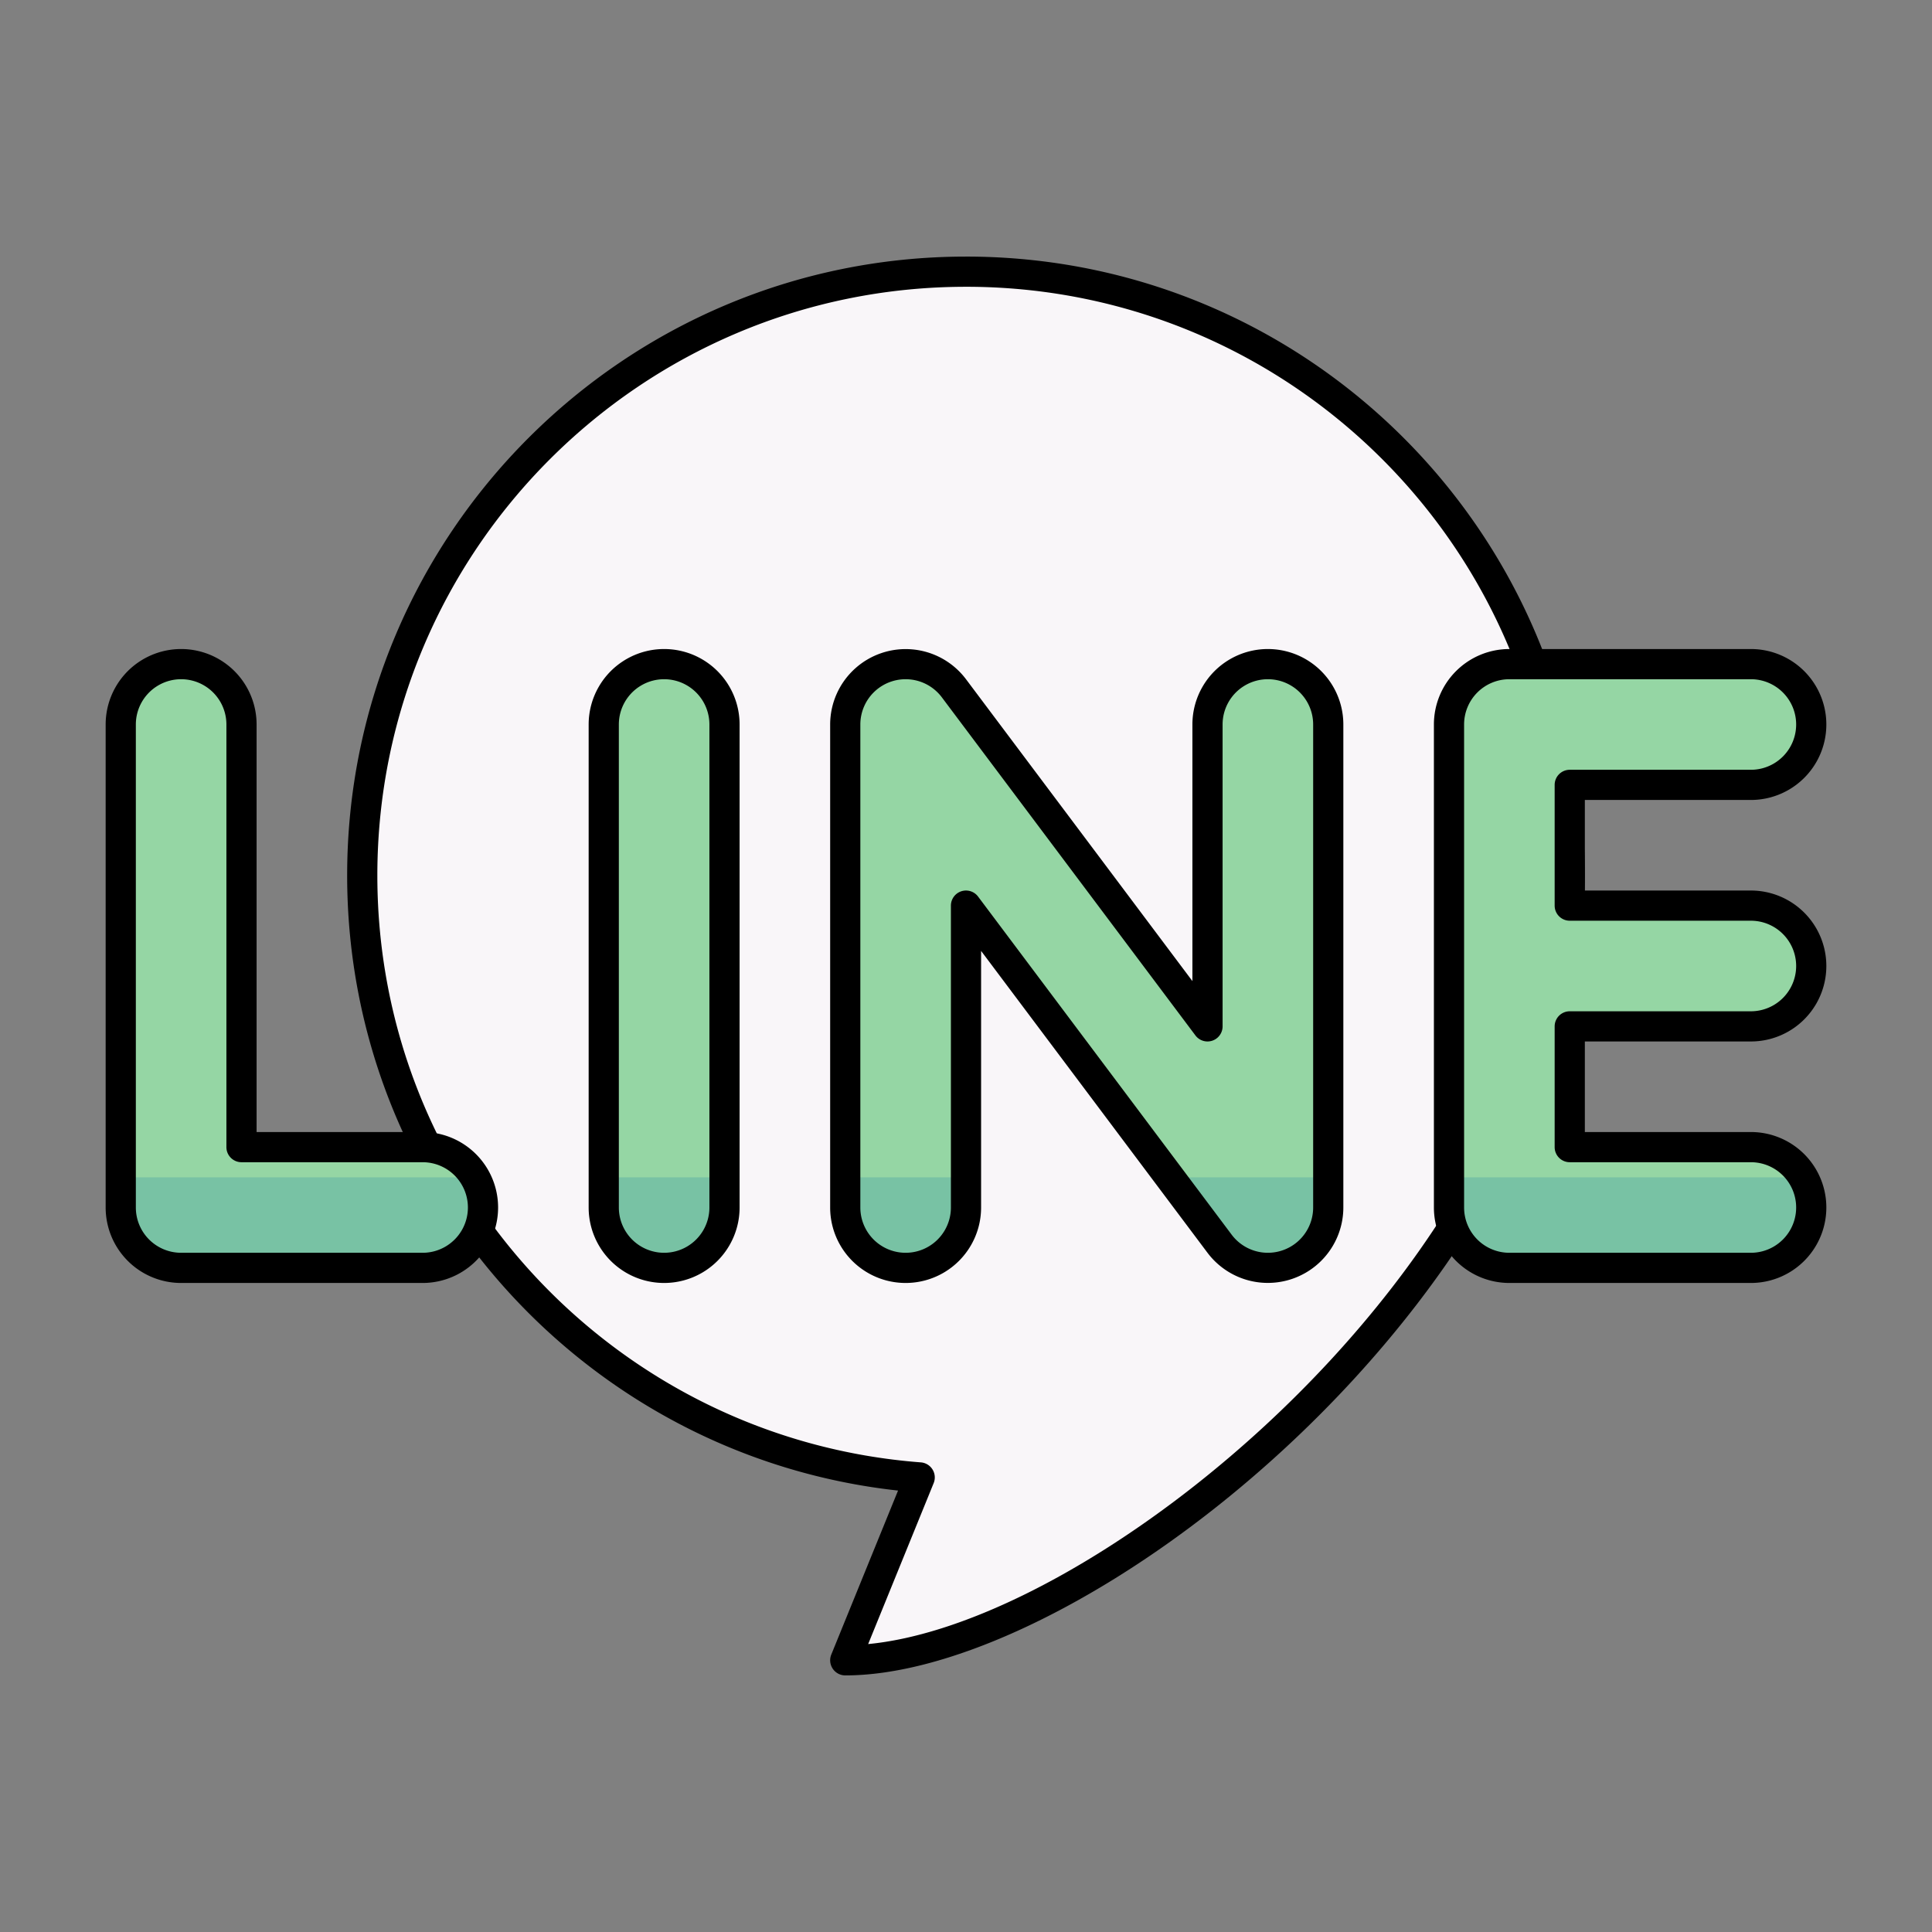
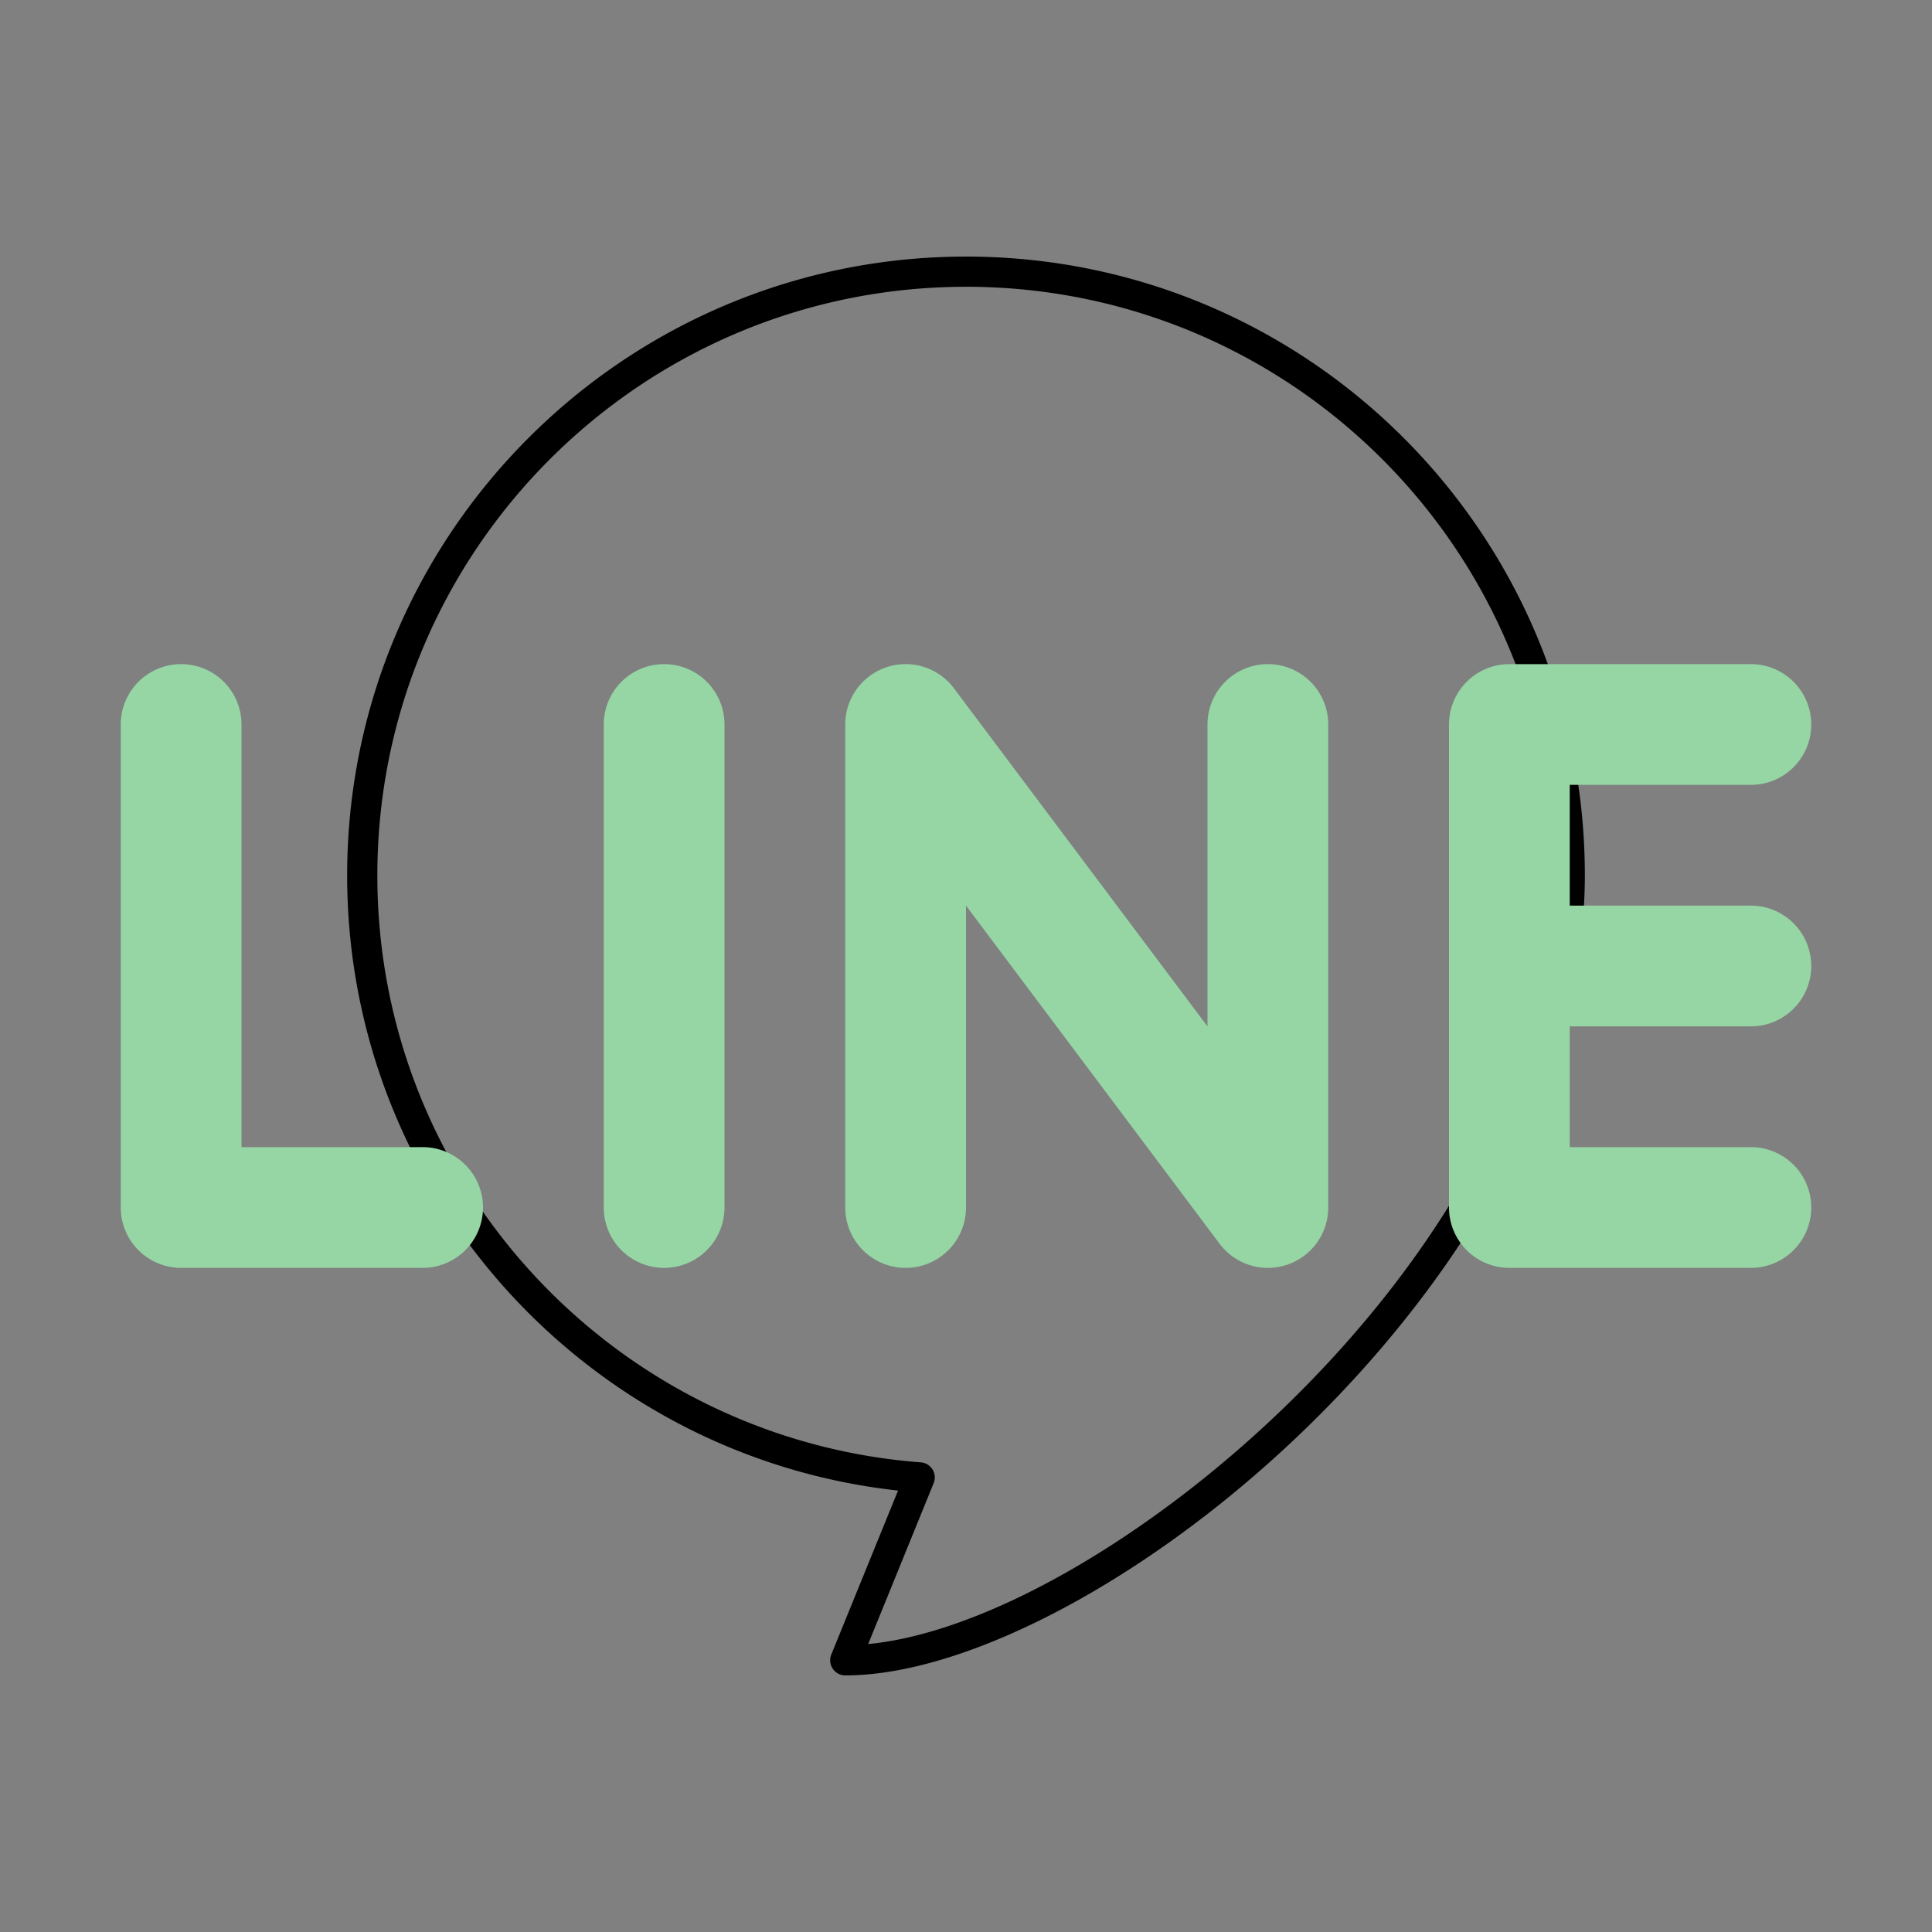
<svg xmlns="http://www.w3.org/2000/svg" version="1.1" width="512" height="512" x="0" y="0" viewBox="0 0 64 64" style="enable-background:new 0 0 512 512" xml:space="preserve" fill-rule="evenodd">
  <rect x="0" y="0" width="64" height="64" fill="#808080" stroke="none" />
  <g>
-     <path fill="#f9f6f9" d="M32.129 9C43.115 9.07 52 17.997 52 29c0 13-16 26-24 26l2.466-6.058C20.143 48.157 12 39.522 12 29c0-11.038 8.962-20 20-20z" opacity="1" data-original="#f9f6f9" />
    <path d="M29.749 49.377C19.491 48.254 11.5 39.553 11.5 29c0-11.314 9.186-20.5 20.5-20.5h.133C43.393 8.572 52.5 17.722 52.5 29c0 7.942-5.835 15.902-12.287 20.985C35.884 53.396 31.28 55.5 28 55.5a.501.501 0 0 1-.463-.689zM32.127 9.5H32c-10.762 0-19.5 8.738-19.5 19.5 0 10.259 7.939 18.678 18.004 19.443a.5.5 0 0 1 .425.687l-2.17 5.332c3.045-.293 7.041-2.273 10.836-5.263C45.815 44.298 51.5 36.658 51.5 29c0-10.728-8.662-19.432-19.373-19.5z" fill="#000000" opacity="1" data-original="#000000" />
    <path fill="#95d6a4" d="M52 34v4h6a2 2 0 0 1 0 4h-8a2 2 0 0 1-2-2V24a2 2 0 0 1 2-2h8a2 2 0 0 1 0 4h-6v4h6a2 2 0 0 1 0 4zM20 24v16a2 2 0 0 0 4 0V24a2 2 0 0 0-4 0zM32 30v10a2 2 0 0 1-4 0V24a2 2 0 0 1 3.6-1.2L40 34V24a2 2 0 0 1 4 0v16a2 2 0 0 1-3.6 1.2zM8 38h6a2 2 0 0 1 0 4H6a2 2 0 0 1-2-2V24a2 2 0 0 1 4 0z" opacity="1" data-original="#95d6a4" />
-     <path fill="#78c2a4" d="M44 39v1a2 2 0 0 1-3.6 1.2L38.75 39zm-12 0v1a2 2 0 0 1-4 0v-1zm27.732 0A2 2 0 0 1 58 42h-8a2 2 0 0 1-2-2v-1zM24 39v1a2 2 0 0 1-4 0v-1zm-8.268 0A2 2 0 0 1 14 42H6a2 2 0 0 1-2-2v-1z" opacity="1" data-original="#78c2a4" />
-     <path d="M52.5 37.5H58a2.5 2.5 0 0 1 0 5h-8a2.5 2.5 0 0 1-2.5-2.5V24a2.5 2.5 0 0 1 2.5-2.5h8a2.5 2.5 0 0 1 0 5h-5.5v3H58a2.5 2.5 0 0 1 0 5h-5.5zm-.5-4a.5.5 0 0 0-.5.5v4a.5.5 0 0 0 .5.5h6a1.5 1.5 0 0 1 0 3h-8a1.5 1.5 0 0 1-1.5-1.5V24a1.5 1.5 0 0 1 1.5-1.5h8a1.5 1.5 0 0 1 0 3h-6a.5.5 0 0 0-.5.5v4a.5.5 0 0 0 .5.5h6a1.5 1.5 0 0 1 0 3zM19.5 24v16a2.5 2.5 0 0 0 5 0V24a2.5 2.5 0 0 0-5 0zm1 0a1.5 1.5 0 0 1 3 0v16a1.5 1.5 0 0 1-3 0zM32.5 31.5V40a2.5 2.5 0 0 1-5 0V24a2.501 2.501 0 0 1 4.5-1.5l7.5 10V24a2.5 2.5 0 0 1 5 0v16a2.501 2.501 0 0 1-4.5 1.5zm-.1-1.8a.5.5 0 0 0-.9.3v10a1.5 1.5 0 0 1-3 0V24a1.5 1.5 0 0 1 2.7-.9l8.4 11.2a.5.5 0 0 0 .9-.3V24a1.5 1.5 0 0 1 3 0v16a1.5 1.5 0 0 1-2.7.9l-8.4-11.2zM8.5 37.5H14a2.5 2.5 0 0 1 0 5H6A2.5 2.5 0 0 1 3.5 40V24a2.5 2.5 0 0 1 5 0zm-1 .5a.5.5 0 0 0 .5.5h6a1.5 1.5 0 0 1 0 3H6A1.5 1.5 0 0 1 4.5 40V24a1.5 1.5 0 0 1 3 0z" fill="#000000" opacity="1" data-original="#000000" />
  </g>
</svg>